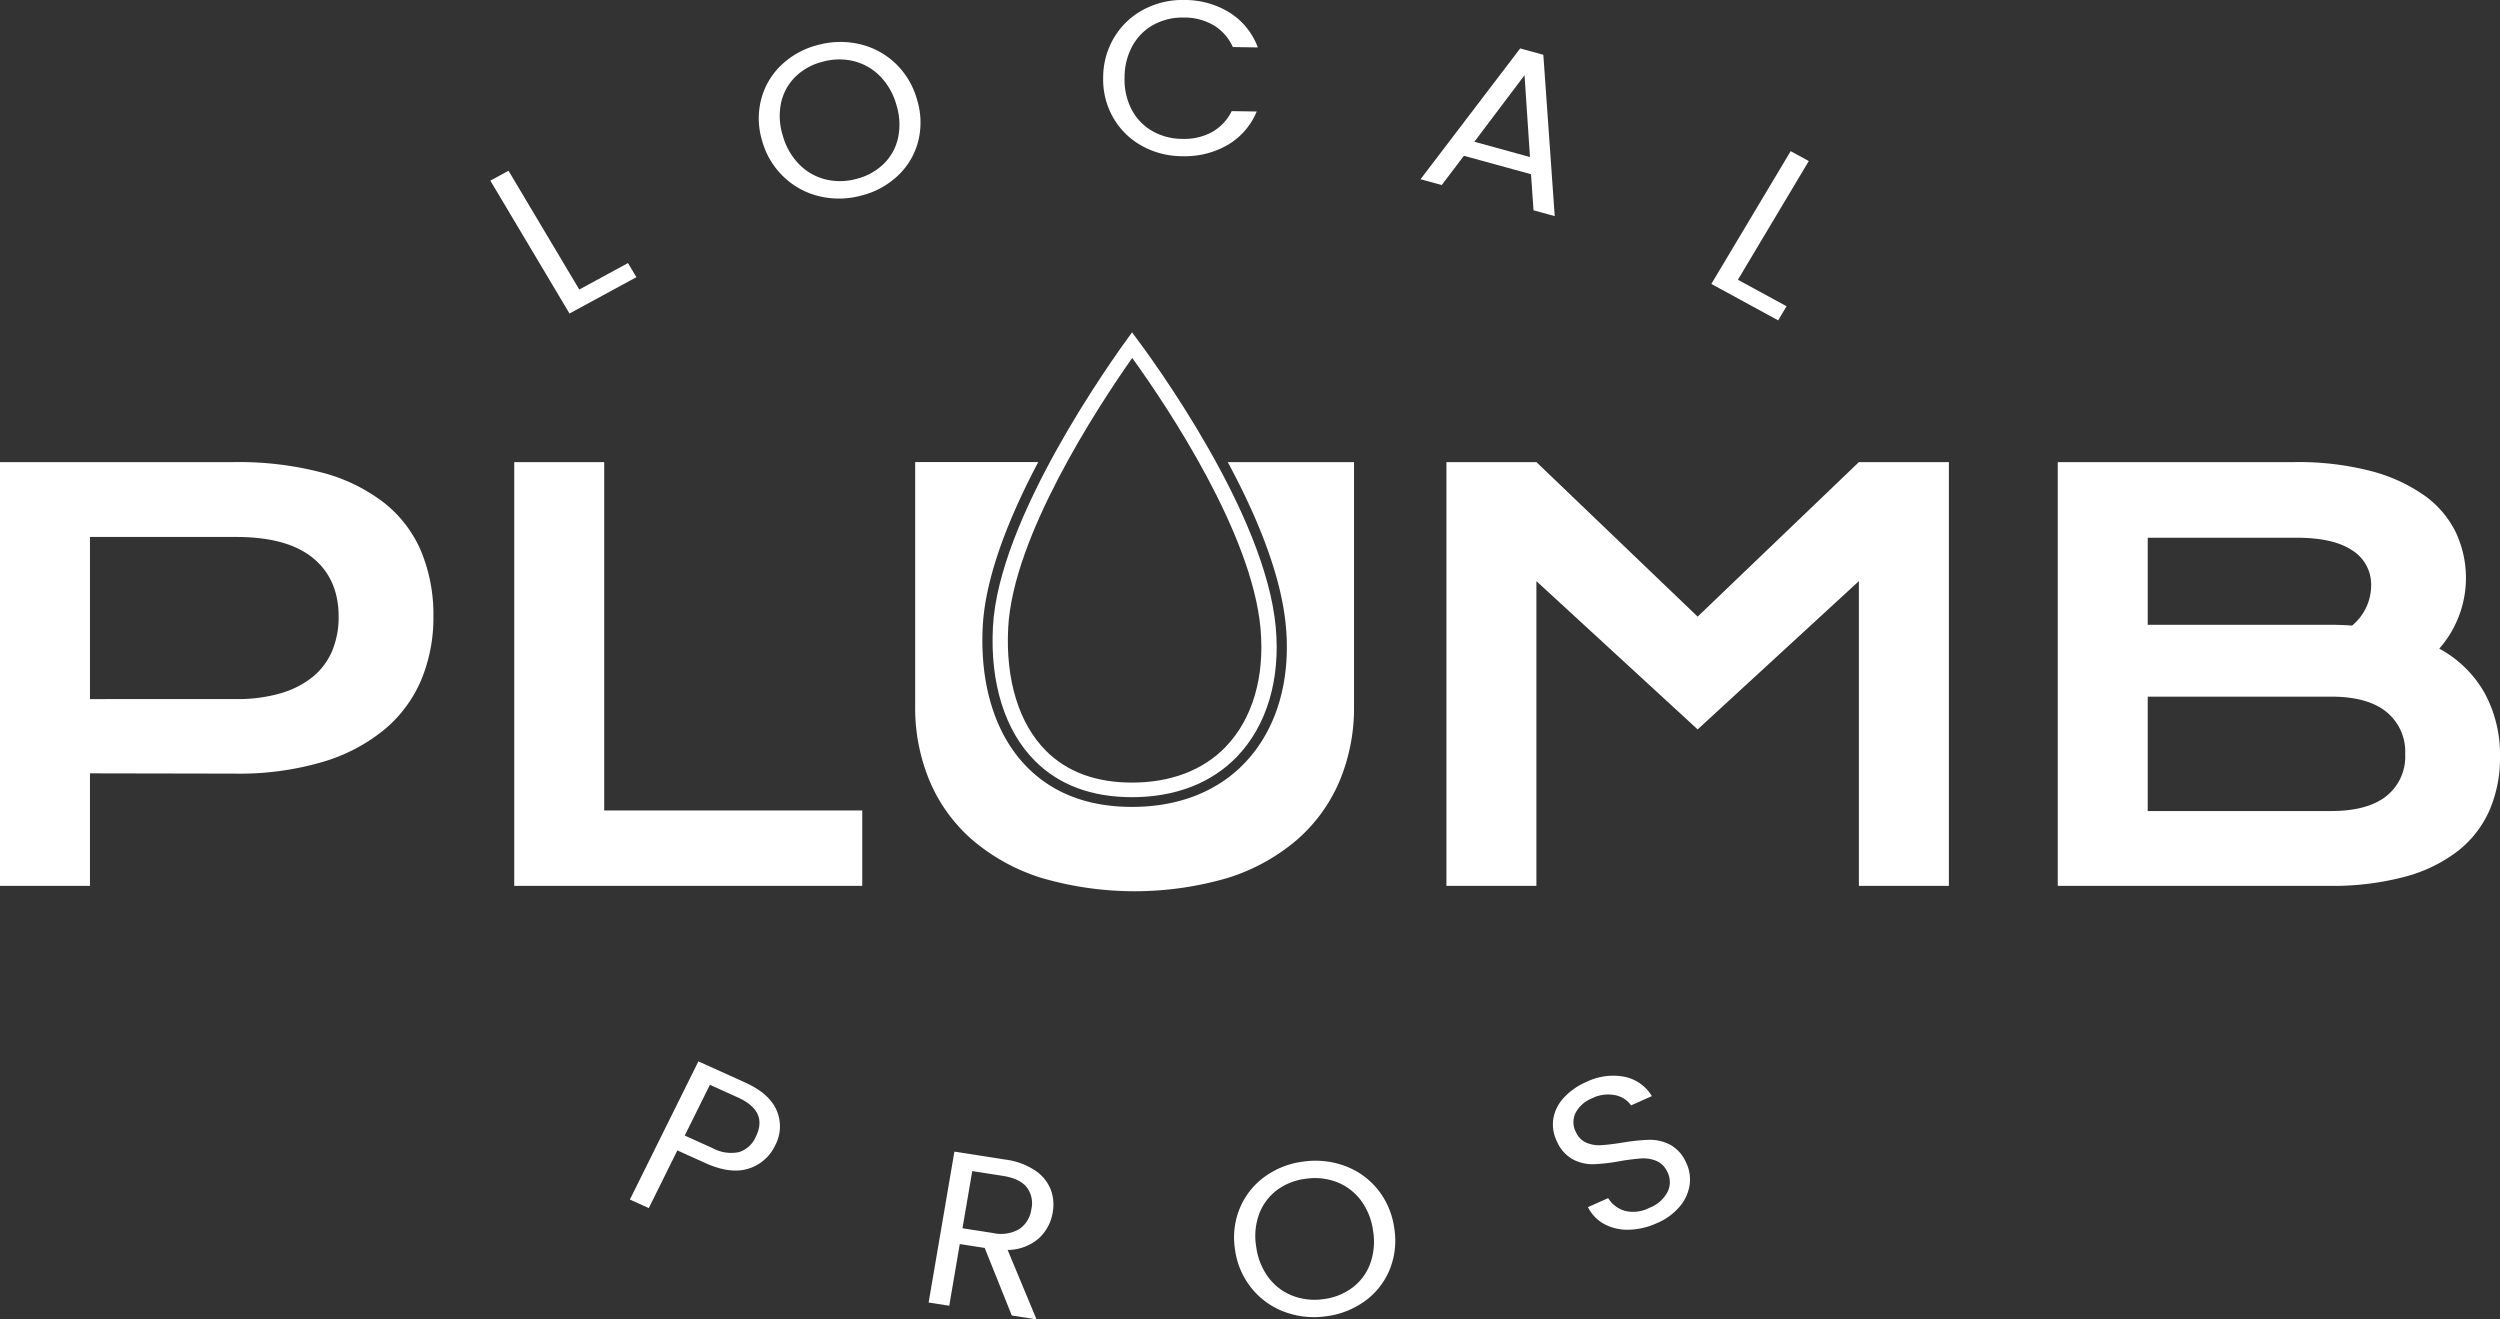
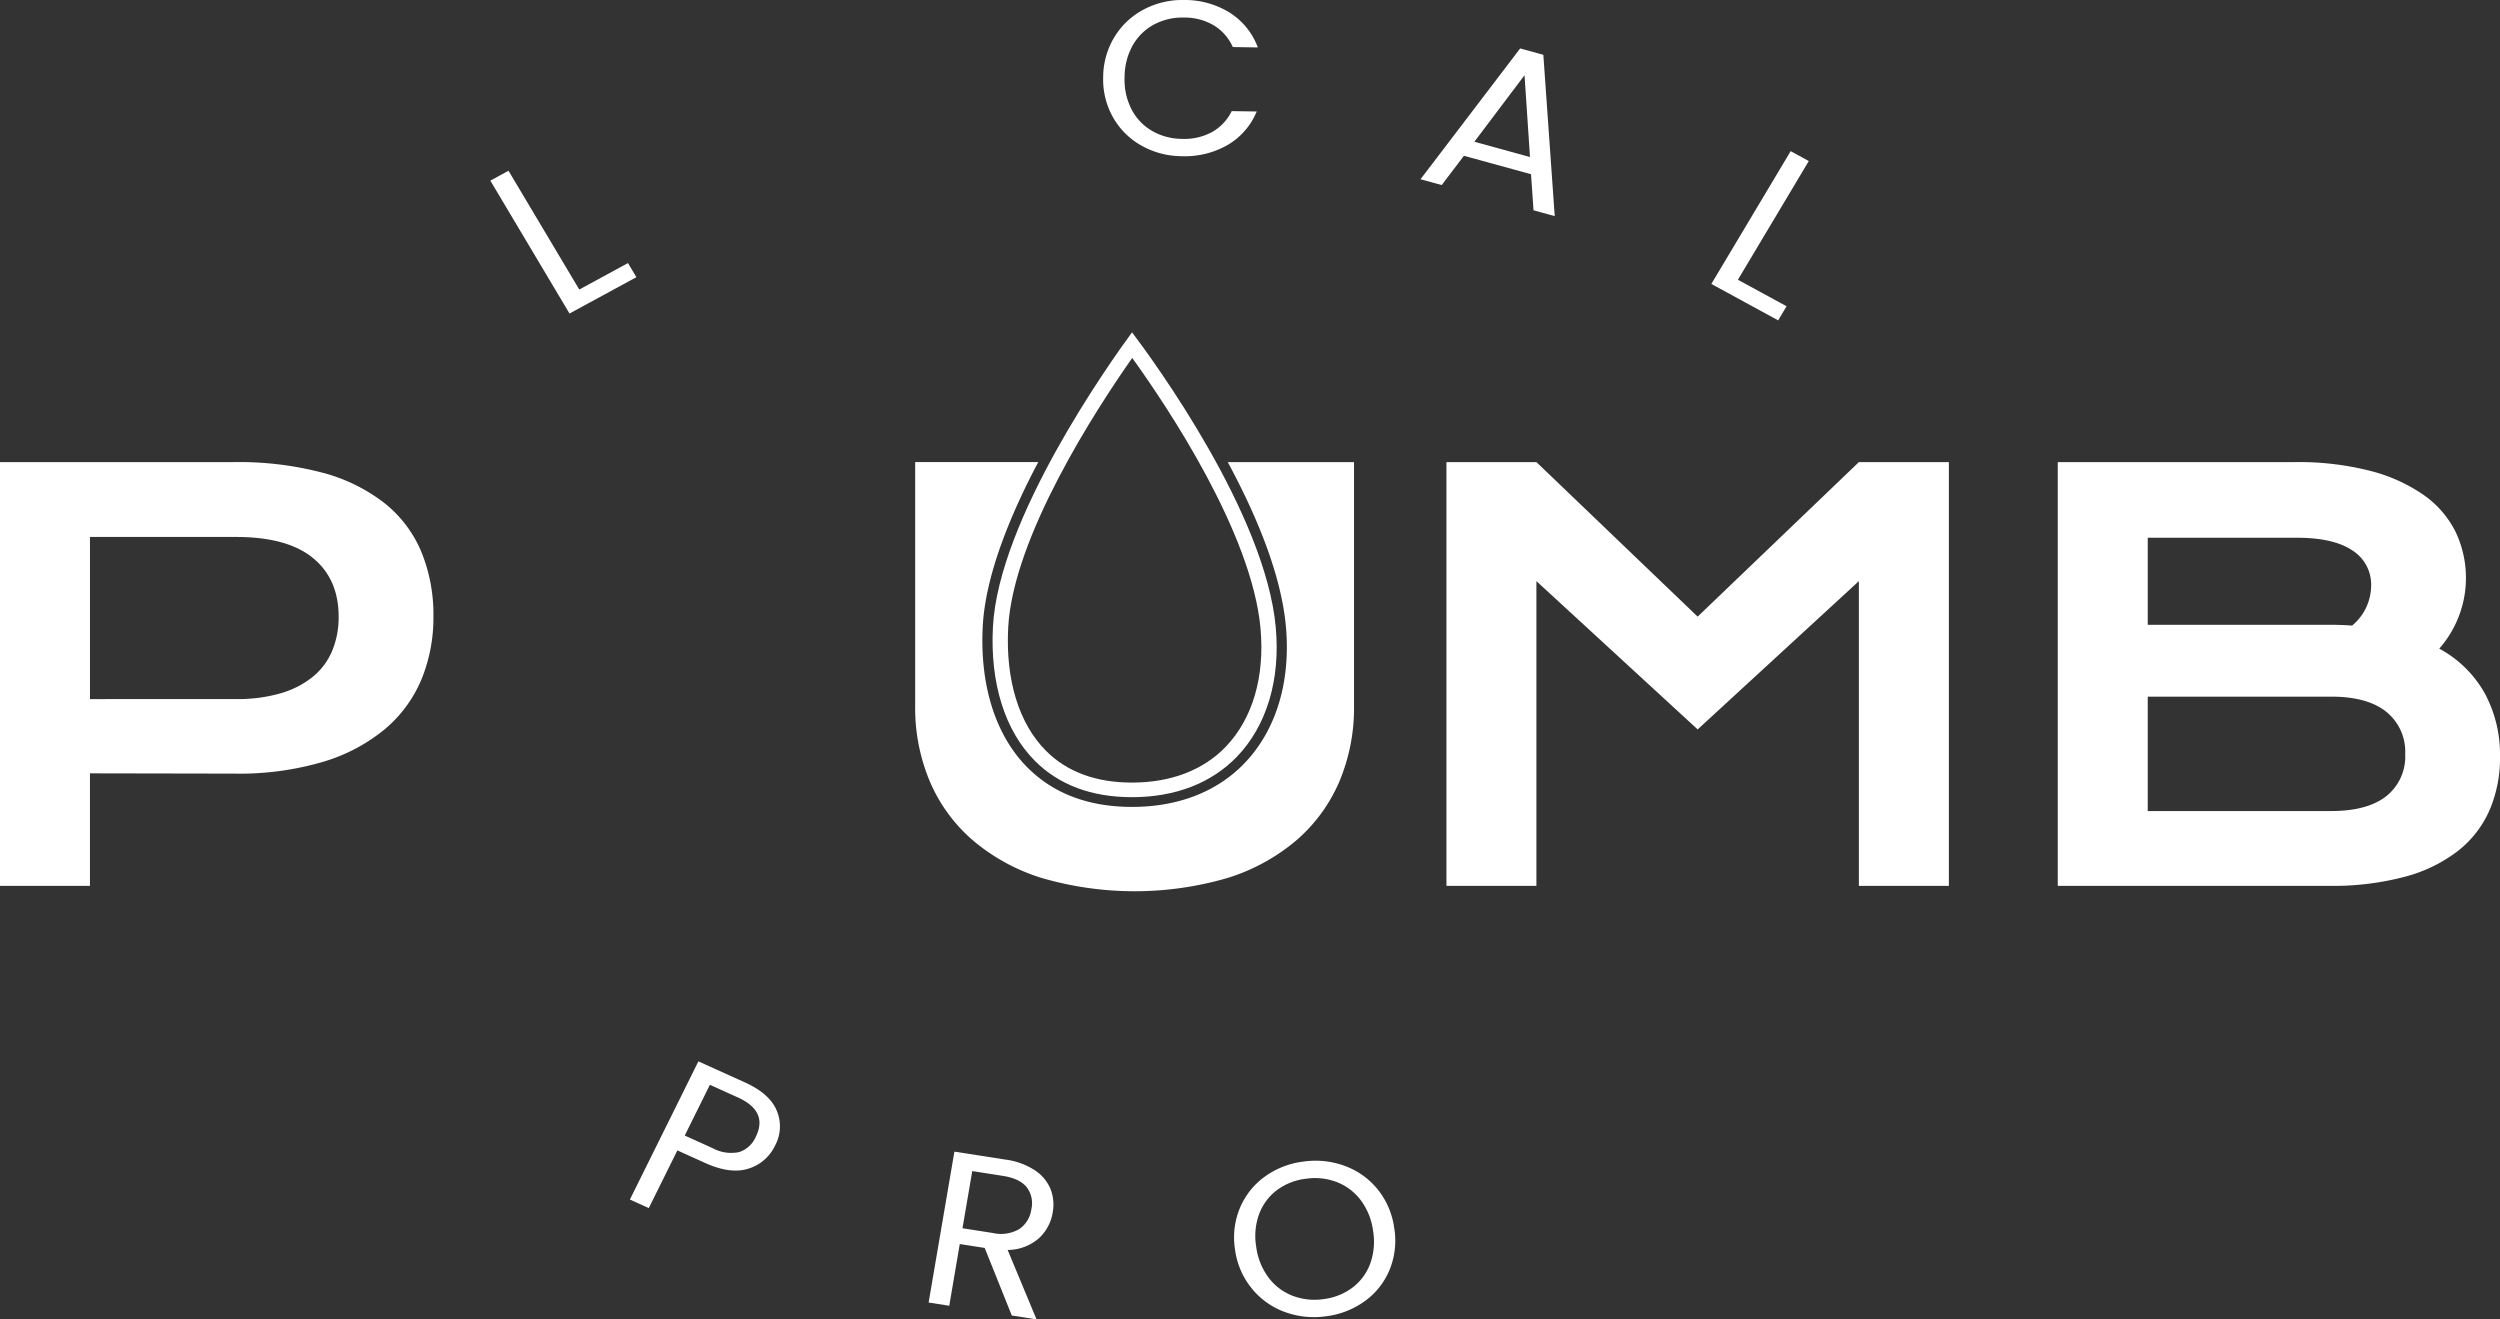
<svg xmlns="http://www.w3.org/2000/svg" id="Logo-LPP-white" width="499.71" height="263.719" viewBox="0 0 499.71 263.719">
  <rect x="0" y="0" width="499.71" height="263.719" fill="#333333" stroke="none" />
  <defs>
    <clipPath id="clip-path">
      <rect id="Rectangle_20141" data-name="Rectangle 20141" width="499.711" height="263.719" fill="none" />
    </clipPath>
  </defs>
  <g id="Group_59051" data-name="Group 59051" clip-path="url(#clip-path)">
    <path id="Path_153385" data-name="Path 153385" d="M0,116.118H46.748a65.67,65.67,0,0,1,17.7,2.114,34.483,34.483,0,0,1,12.429,6.1,24.557,24.557,0,0,1,7.347,9.725,33.192,33.192,0,0,1,2.409,12.952,32.4,32.4,0,0,1-2.381,12.52,26.182,26.182,0,0,1-7.291,9.944,34.995,34.995,0,0,1-12.4,6.557,59.166,59.166,0,0,1-17.7,2.355l-28.882-.054v22.491H0Zm47.2,47.363a30.6,30.6,0,0,0,8.938-1.167,18.243,18.243,0,0,0,6.411-3.3,13.394,13.394,0,0,0,3.861-5.2,17.487,17.487,0,0,0,1.278-6.8q0-7.53-5.139-11.732t-15.349-4.2H17.983v32.409Z" transform="translate(0 -23.751)" fill="#fff" />
-     <path id="Path_153386" data-name="Path 153386" d="M123.417,116.118H141.4v69.634h51.579v15.067H123.417Z" transform="translate(-20.629 -23.751)" fill="#fff" />
    <path id="Path_153387" data-name="Path 153387" d="M347.144,116.118h17.983l32.229,30.888,32.228-30.888h17.989v84.7H429.584v-60.91l-32.228,29.641-32.229-29.641v60.91H347.144Z" transform="translate(-58.025 -23.751)" fill="#fff" />
    <path id="Path_153388" data-name="Path 153388" d="M493.863,116.118h47.376a57.739,57.739,0,0,1,15.12,1.761,33.016,33.016,0,0,1,10.7,4.849,19.782,19.782,0,0,1,6.326,7.344,21.424,21.424,0,0,1-3.267,23.331,22.866,22.866,0,0,1,9.135,9,25.839,25.839,0,0,1,3.009,12.567,26.481,26.481,0,0,1-2.073,10.678,21.156,21.156,0,0,1-6.293,8.157,29.791,29.791,0,0,1-10.67,5.2,56.3,56.3,0,0,1-15.175,1.814H493.863Zm54.3,32.516q2.327,0,4.539.16a10.469,10.469,0,0,0,3.8-7.911,8.07,8.07,0,0,0-3.772-7.123q-3.774-2.521-11.034-2.522H511.846v17.4Zm.341,37.231q7.263,0,11.034-2.981a10.091,10.091,0,0,0,3.771-8.4,10.233,10.233,0,0,0-3.771-8.451q-3.774-3.035-11.034-3.035H511.846v22.87Z" transform="translate(-82.549 -23.751)" fill="#fff" />
    <path id="Path_153389" data-name="Path 153389" d="M174.884,288.139q-3.6,1.163-8.66-1.126l-5.561-2.515-5.716,11.533-3.775-1.708,13.692-27.62,9.335,4.221q4.9,2.215,6.329,5.627a8.053,8.053,0,0,1-.334,6.979,8.718,8.718,0,0,1-5.31,4.611m-1.89-3.305a5.465,5.465,0,0,0,3.341-3.051q2.53-5.112-3.608-7.888l-5.561-2.514-5.028,10.145,5.561,2.514a7.724,7.724,0,0,0,5.294.794" transform="translate(-25.268 -54.551)" fill="#fff" />
    <path id="Path_153390" data-name="Path 153390" d="M239.493,322.139l-5.414-13.506-4.985-.777-2.1,12.334-4.125-.644,5.155-30.162,10.195,1.59a14.1,14.1,0,0,1,5.847,2.112,8.318,8.318,0,0,1,3.155,3.735,8.554,8.554,0,0,1,.445,4.734,8.865,8.865,0,0,1-2.82,5.2,9.561,9.561,0,0,1-6.181,2.28l5.772,13.873ZM229.636,304.7l6.074.948a7.261,7.261,0,0,0,5.3-.8,5.678,5.678,0,0,0,2.394-3.957,5.275,5.275,0,0,0-.943-4.413q-1.4-1.729-4.8-2.258l-6.07-.948Z" transform="translate(-37.252 -59.191)" fill="#fff" />
    <path id="Path_153391" data-name="Path 153391" d="M306.165,321.847a15.2,15.2,0,0,1-6.544-4.766,15.529,15.529,0,0,1-3.257-7.7,15.268,15.268,0,0,1,.975-8.248,14.673,14.673,0,0,1,4.964-6.269,16.559,16.559,0,0,1,7.769-3.026,16.912,16.912,0,0,1,8.378.92,15.112,15.112,0,0,1,6.52,4.747,15.642,15.642,0,0,1,3.234,7.72,15.351,15.351,0,0,1-.947,8.266,14.573,14.573,0,0,1-4.945,6.244,16.649,16.649,0,0,1-7.812,3.033,16.82,16.82,0,0,1-8.333-.925m13.612-4.764a10.551,10.551,0,0,0,3.58-4.76,12.879,12.879,0,0,0,.616-6.543,13.085,13.085,0,0,0-2.434-6.164,11.029,11.029,0,0,0-4.761-3.65,12.291,12.291,0,0,0-6.217-.693,12.058,12.058,0,0,0-5.792,2.26,10.6,10.6,0,0,0-3.56,4.736,12.788,12.788,0,0,0-.613,6.563,13.067,13.067,0,0,0,2.431,6.145,10.916,10.916,0,0,0,4.785,3.666,12.307,12.307,0,0,0,6.194.7,12.111,12.111,0,0,0,5.772-2.258" transform="translate(-49.507 -59.66)" fill="#fff" />
-     <path id="Path_153392" data-name="Path 153392" d="M387.864,301.087a9.8,9.8,0,0,1-4.877-1.117,7.77,7.77,0,0,1-3.281-3.4l4.033-1.8a5.827,5.827,0,0,0,3.286,2.526,6.937,6.937,0,0,0,4.956-.587,6.815,6.815,0,0,0,3.636-3.191,4.43,4.43,0,0,0-.06-4.012,4.254,4.254,0,0,0-2.176-2.176,6.732,6.732,0,0,0-3.027-.492,41.8,41.8,0,0,0-4.248.538,37.544,37.544,0,0,1-5.294.617,8.479,8.479,0,0,1-4.049-.929,7.414,7.414,0,0,1-3.238-3.565,7.569,7.569,0,0,1-.752-4.552,8.136,8.136,0,0,1,2.073-4.214,13.149,13.149,0,0,1,4.547-3.186,12.071,12.071,0,0,1,7.629-1.028,8.29,8.29,0,0,1,5.454,3.859l-4.161,1.853a4.969,4.969,0,0,0-3.115-2.023,7.133,7.133,0,0,0-4.67.6,6.41,6.41,0,0,0-3.294,2.9,4.232,4.232,0,0,0,.1,3.946,4.02,4.02,0,0,0,2.1,2.065,6.608,6.608,0,0,0,2.912.468c1.039-.057,2.447-.227,4.237-.508a40.168,40.168,0,0,1,5.346-.568,8.844,8.844,0,0,1,4.1.931,7.383,7.383,0,0,1,3.274,3.6,7.728,7.728,0,0,1,.74,4.315,8.514,8.514,0,0,1-1.91,4.385,12.074,12.074,0,0,1-4.658,3.428,14.176,14.176,0,0,1-5.613,1.315" transform="translate(-62.294 -55.284)" fill="#fff" />
    <path id="Path_153393" data-name="Path 153393" d="M135.458,66.65l9.734-5.292,1.683,2.821-13.37,7.264L117.681,44.881l3.632-1.974Z" transform="translate(-19.67 -8.776)" fill="#fff" />
-     <path id="Path_153394" data-name="Path 153394" d="M194.206,41.385a15.477,15.477,0,0,1-7.144-3.9,15.781,15.781,0,0,1-4.292-7.218,15.244,15.244,0,0,1-.171-8.3,14.406,14.406,0,0,1,4.054-6.839,16.343,16.343,0,0,1,7.283-3.982,17,17,0,0,1,8.433-.144,15.409,15.409,0,0,1,7.117,3.884,15.905,15.905,0,0,1,4.272,7.245,15.367,15.367,0,0,1,.2,8.315,14.364,14.364,0,0,1-4.038,6.812,16.42,16.42,0,0,1-7.327,3.991,16.862,16.862,0,0,1-8.389.133m12.837-6.438a10.364,10.364,0,0,0,2.892-5.17,12.869,12.869,0,0,0-.294-6.562,13.24,13.24,0,0,0-3.266-5.805,11.181,11.181,0,0,0-5.223-3.016,12.288,12.288,0,0,0-6.257.1,11.885,11.885,0,0,0-5.43,2.971,10.425,10.425,0,0,0-2.876,5.142,12.845,12.845,0,0,0,.3,6.584,13.215,13.215,0,0,0,3.262,5.783A11.067,11.067,0,0,0,195.4,38a12.293,12.293,0,0,0,6.233-.089,11.949,11.949,0,0,0,5.41-2.965" transform="translate(-30.439 -2.156)" fill="#fff" />
    <path id="Path_153395" data-name="Path 153395" d="M267.019,7.394a15.016,15.016,0,0,1,5.855-5.5A16.512,16.512,0,0,1,281.01,0,16.986,16.986,0,0,1,290.1,2.556a13.935,13.935,0,0,1,5.577,6.925l-5-.076a9.7,9.7,0,0,0-3.759-4.312,11.5,11.5,0,0,0-5.967-1.585,12.093,12.093,0,0,0-6.038,1.4,10.678,10.678,0,0,0-4.248,4.166,13.047,13.047,0,0,0-1.623,6.4,12.941,12.941,0,0,0,1.4,6.4,10.609,10.609,0,0,0,4.105,4.3,12.1,12.1,0,0,0,5.991,1.584,11.643,11.643,0,0,0,6.015-1.377,9.618,9.618,0,0,0,3.9-4.17l5,.076a13.885,13.885,0,0,1-5.807,6.687,17.158,17.158,0,0,1-9.173,2.247,16.6,16.6,0,0,1-8.067-2.12,14.875,14.875,0,0,1-5.668-5.637,15.358,15.358,0,0,1-1.973-8.054,15.515,15.515,0,0,1,2.248-8.013" transform="translate(-44.256 0)" fill="#fff" />
    <path id="Path_153396" data-name="Path 153396" d="M363.012,37.313,349.6,33.628l-4.439,5.851-4.237-1.163L360.844,12.17l4.631,1.274,2.275,32.244-4.237-1.165Zm-.207-3.432-1.09-16.359-10.028,13.3Z" transform="translate(-56.986 -2.489)" fill="#fff" />
    <path id="Path_153397" data-name="Path 153397" d="M416.032,63.686l9.729,5.3-1.682,2.818-13.357-7.278,15.856-26.545L430.2,39.96Z" transform="translate(-68.652 -7.769)" fill="#fff" />
    <path id="Path_153398" data-name="Path 153398" d="M238.288,142.393c-.589,11.242,2.39,20.746,8.381,26.76,4.806,4.825,11.337,7.27,19.416,7.27,8.639,0,15.9-2.806,20.995-8.111,5.947-6.2,8.7-15.387,7.737-25.882-2.061-22.571-24.142-52.863-28.72-58.926-4.551,6.189-26.687,37.335-27.809,58.889m53.484.29c.882,9.67-1.585,18.071-6.945,23.657-4.5,4.687-10.981,7.165-18.743,7.165-7.21,0-13-2.141-17.2-6.362-5.409-5.431-8.088-14.169-7.544-24.6.946-18.13,17.61-43.691,24.791-53.921,7.221,10.034,23.912,35.044,25.645,54.065" transform="translate(-39.817 -17.08)" fill="#fff" />
    <path id="Path_153399" data-name="Path 153399" d="M291.964,116.118h-9.841c5.65,10.475,10.661,22.329,11.618,32.815,1.006,11.043-1.93,20.761-8.266,27.364-5.489,5.72-13.266,8.742-22.494,8.742-8.66,0-15.688-2.65-20.891-7.873-6.38-6.4-9.555-16.418-8.942-28.2.531-10.189,5.456-22.185,11.094-32.852h-24.6v48.717a37.851,37.851,0,0,0,2.953,15.174,32.187,32.187,0,0,0,8.568,11.706,39.121,39.121,0,0,0,13.758,7.53,66.355,66.355,0,0,0,37.166,0,39.161,39.161,0,0,0,13.757-7.53,32.225,32.225,0,0,0,8.568-11.706,37.851,37.851,0,0,0,2.948-15.174V116.118Z" transform="translate(-36.713 -23.751)" fill="#fff" />
  </g>
</svg>